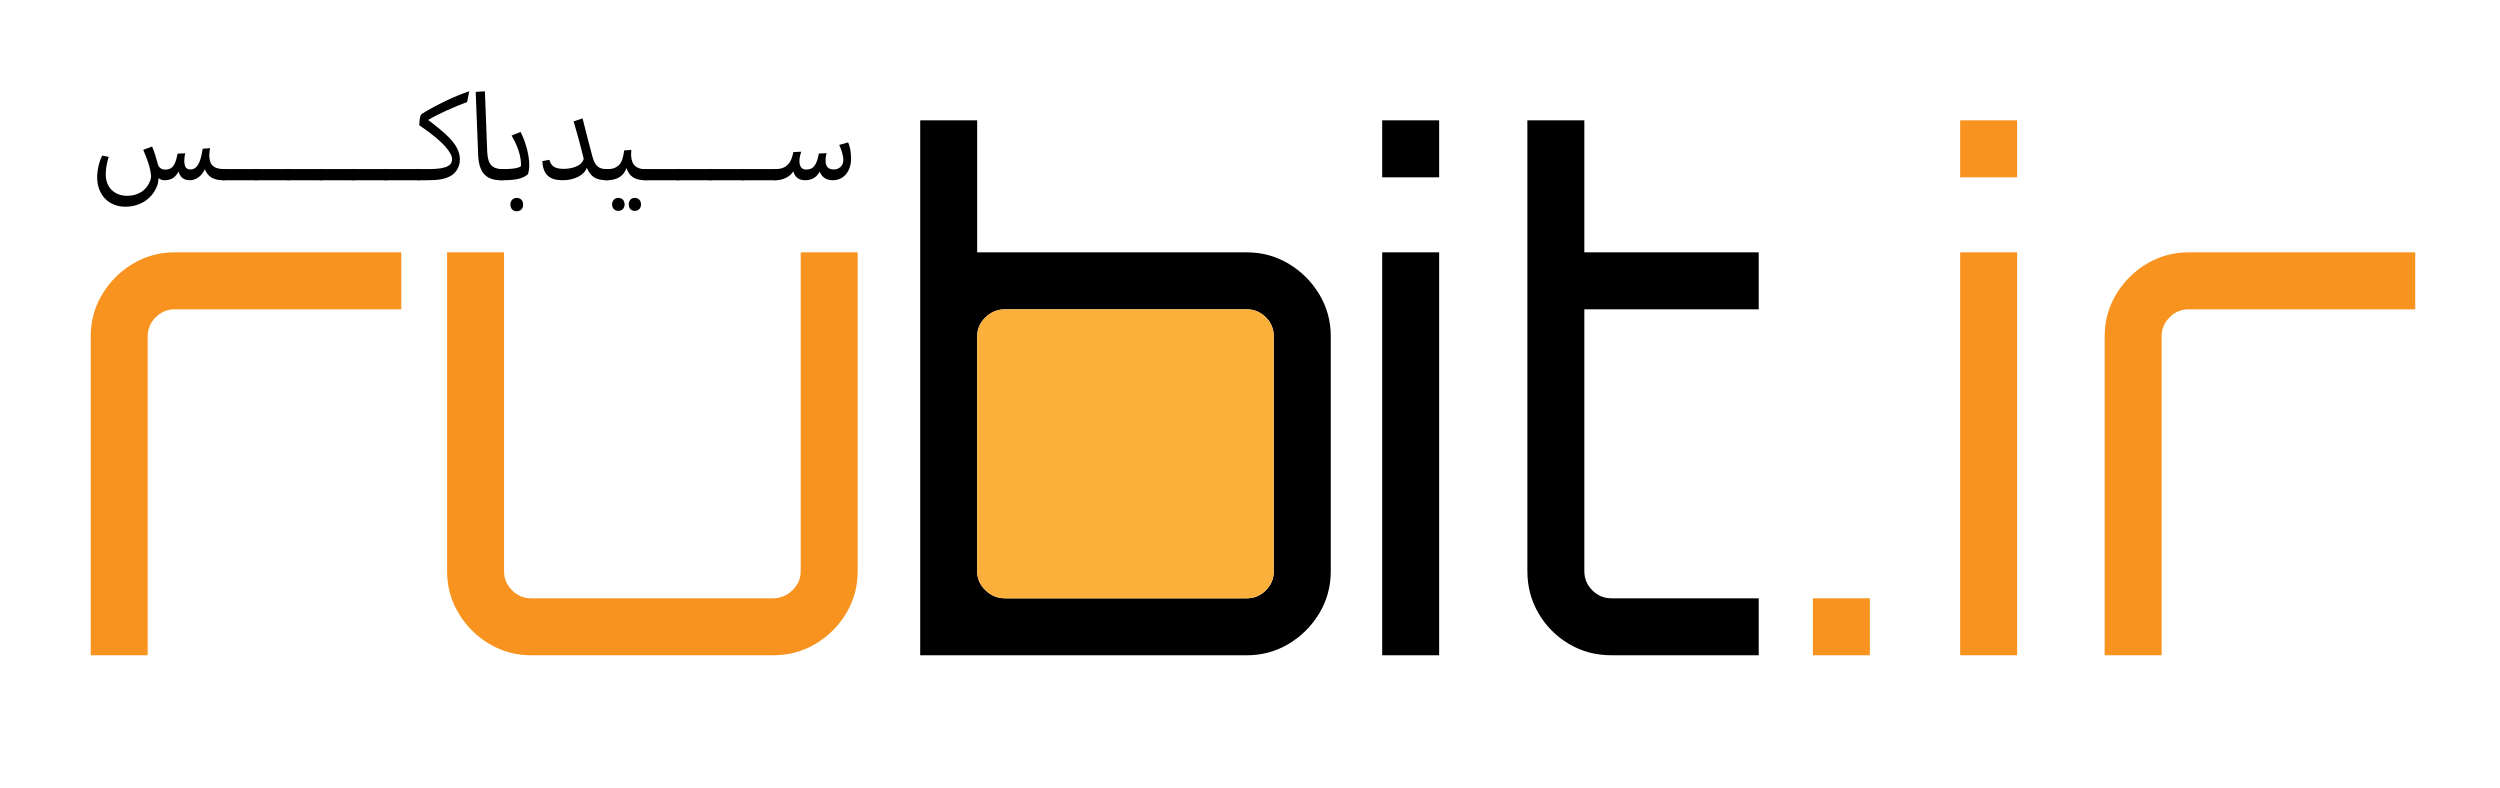
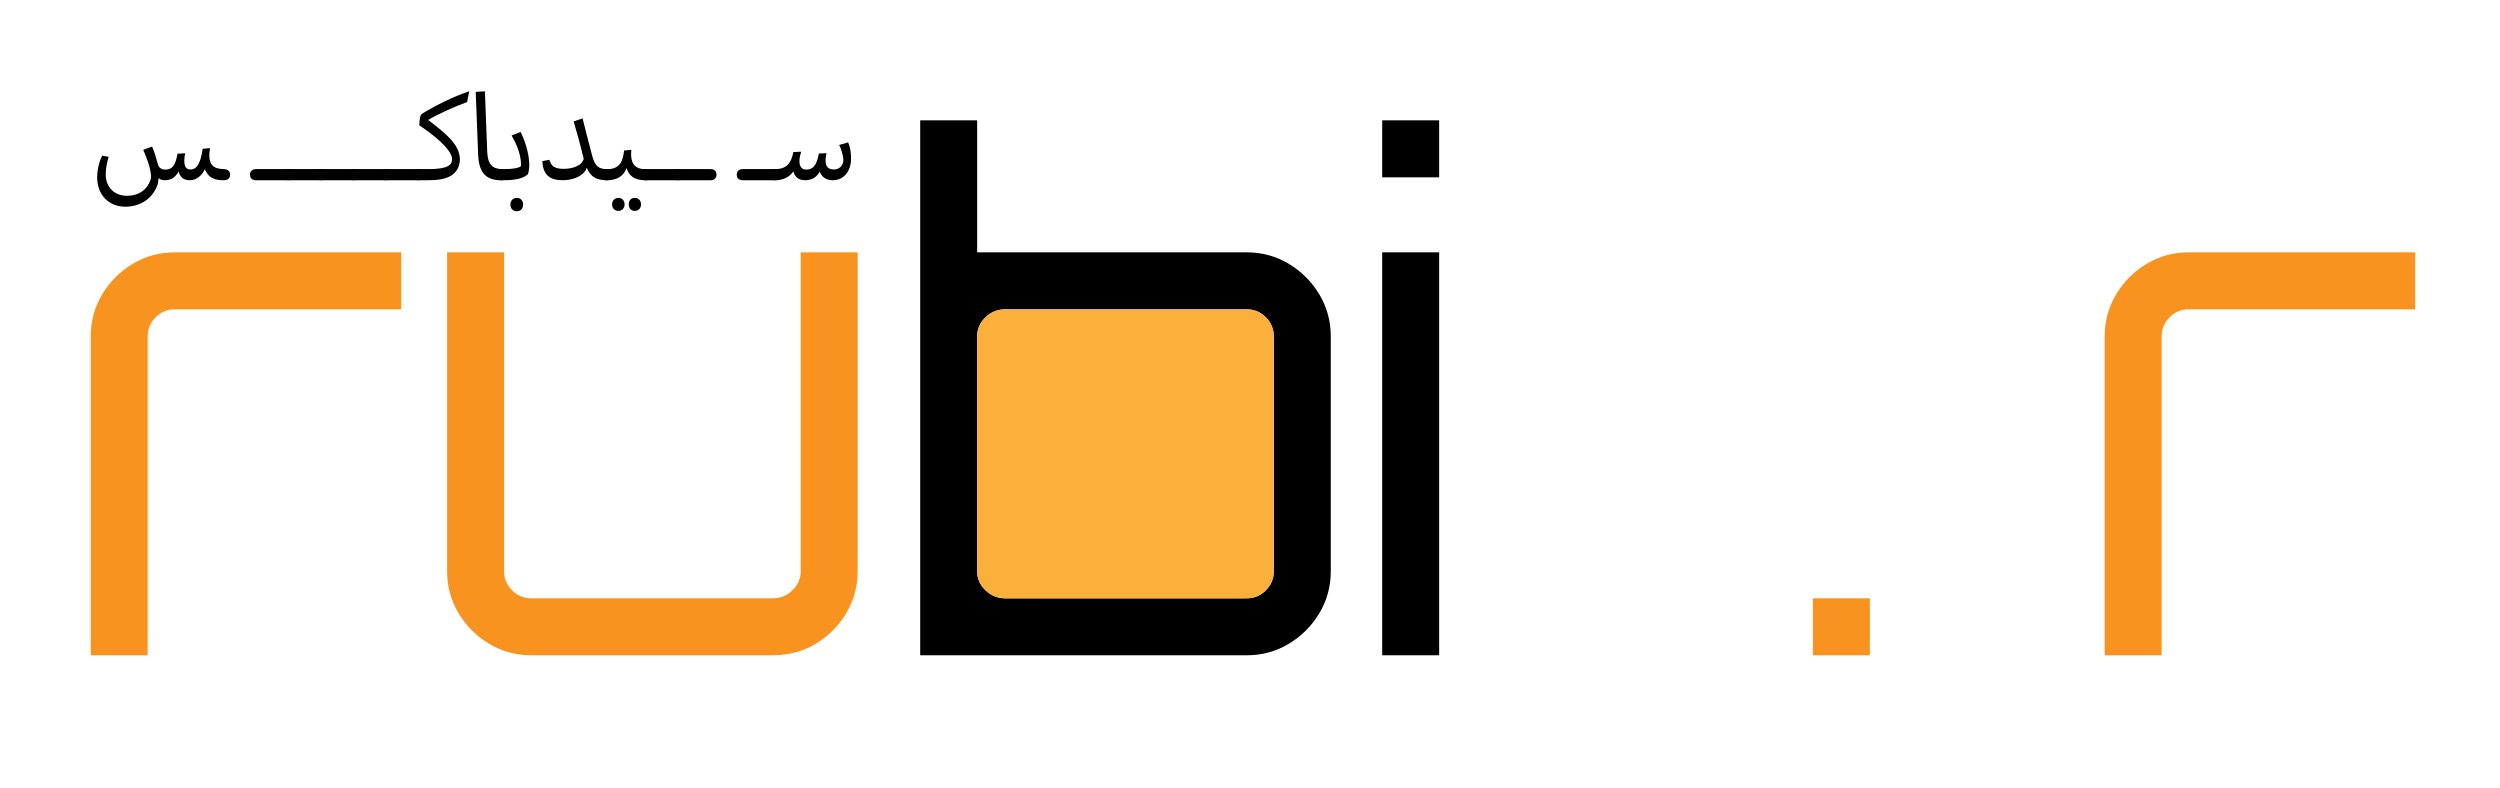
<svg xmlns="http://www.w3.org/2000/svg" version="1.1" id="Layer_1" x="0px" y="0px" width="960px" height="302.532px" viewBox="0 0 960 302.532" enable-background="new 0 0 960 302.532" xml:space="preserve">
  <g>
    <path fill="#F7931E" d="M34.833,251.625V129.177c0-5.869,1.467-11.246,4.402-16.14c2.935-4.89,6.844-8.804,11.738-11.738   c4.889-2.935,10.271-4.402,16.14-4.402h86.968v21.875H67.113c-2.847,0-5.294,1.025-7.336,3.068   c-2.046,2.047-3.068,4.494-3.068,7.336v122.45H34.833L34.833,251.625z" />
    <path fill="#F7931E" d="M187.826,247.224c-4.894-2.935-8.804-6.845-11.738-11.738c-2.934-4.89-4.401-10.271-4.401-16.14V96.897   h21.875v122.449c0,2.847,1.021,5.294,3.068,7.336c2.042,2.047,4.49,3.068,7.336,3.068h92.837c2.843,0,5.335-1.021,7.472-3.068   c2.134-2.042,3.199-4.489,3.199-7.336V96.897h21.875v122.449c0,5.869-1.467,11.25-4.4,16.14c-2.936,4.894-6.85,8.804-11.738,11.738   c-4.895,2.935-10.362,4.401-16.407,4.401h-92.837C198.096,251.625,192.715,250.159,187.826,247.224z" />
    <path d="M506.62,113.039c-2.94-4.89-6.852-8.8-11.74-11.74c-4.89-2.93-10.27-4.4-16.14-4.4H375.23v-50.69h-21.87v205.42h125.38   c5.87,0,11.25-1.472,16.14-4.4c4.89-2.939,8.8-6.85,11.74-11.74c2.93-4.89,4.398-10.27,4.398-16.14v-90.17   C511.02,123.309,509.55,117.929,506.62,113.039z M489.14,219.349c0,2.84-1.02,5.29-3.06,7.33c-2.05,2.05-4.5,3.069-7.34,3.069   H385.9c-2.841,0-5.33-1.021-7.471-3.069c-2.13-2.04-3.199-4.49-3.199-7.33v-90.17c0-2.84,1.069-5.29,3.199-7.34   c2.141-2.04,4.63-3.06,7.471-3.06h92.84c2.84,0,5.29,1.02,7.34,3.06c2.04,2.05,3.06,4.5,3.06,7.34V219.349L489.14,219.349z" />
    <path fill="#FBB03B" d="M489.14,129.179v90.17c0,2.84-1.02,5.29-3.06,7.33c-2.05,2.05-4.5,3.069-7.34,3.069H385.9   c-2.841,0-5.33-1.021-7.471-3.069c-2.13-2.04-3.199-4.49-3.199-7.33v-90.17c0-2.84,1.069-5.29,3.199-7.34   c2.141-2.04,4.63-3.06,7.471-3.06h92.84c2.84,0,5.29,1.02,7.34,3.06C488.12,123.889,489.14,126.339,489.14,129.179z" />
    <path d="M530.759,68.086V46.211h21.876v21.875H530.759z M530.759,251.625V96.897h21.876v154.729H530.759z" />
-     <path d="M602.385,247.224c-4.894-2.935-8.762-6.845-11.604-11.738c-2.849-4.89-4.271-10.271-4.271-16.14V46.211h21.876v50.687   h66.96v21.875h-66.96v100.574c0,2.847,1.021,5.294,3.067,7.336c2.043,2.047,4.489,3.067,7.337,3.067h56.556v21.875h-56.556   C612.743,251.625,607.274,250.159,602.385,247.224z" />
    <path fill="#F7931E" d="M696.152,251.625V229.75h21.876v21.875H696.152z" />
-     <path fill="#F7931E" d="M752.705,68.086V46.211h21.876v21.875H752.705z M752.705,251.625V96.897h21.876v154.729H752.705z" />
    <path fill="#F7931E" d="M808.192,251.625V129.177c0-5.869,1.468-11.246,4.4-16.14c2.936-4.89,6.845-8.804,11.737-11.738   c4.89-2.935,10.271-4.402,16.14-4.402h86.971v21.875H840.47c-2.847,0-5.293,1.025-7.336,3.068   c-2.047,2.047-3.065,4.494-3.065,7.336v122.45H808.192L808.192,251.625z" />
  </g>
  <g>
    <path d="M39.237,59.756l2.494,0.471c-0.564,1.93-1.129,4.235-1.129,6.683c0,5.364,3.671,8.282,8.188,8.282   c4.47,0,7.623-2.259,8.941-5.93c0.141-0.471,0.282-1.176,0.282-1.694c-0.329-3.388-1.459-6.446-3.012-10.022l3.388-1.271   c0.894,1.977,1.506,4.095,2.259,6.871c0.376,1.317,1.459,1.977,2.776,1.977c2.447,0,3.859-1.13,4.753-6.118l2.917-0.141   c-0.141,0.847-0.329,1.788-0.329,2.729c0,2.635,0.8,3.482,2.447,3.482c3.294,0,4.141-4.988,4.612-7.953l2.823-0.235   c-0.141,0.988-0.282,2.07-0.282,2.588c-0.047,3.436,1.318,5.412,5.506,5.459c1.365,0,2.494,0.659,2.494,2.117   c0,0.941-0.423,2.165-2.494,2.165c-3.906,0.047-6.118-1.364-7.2-4.235c-1.224,2.729-3.577,4.235-5.741,4.235   c-3.106,0-3.906-1.883-4.376-3.341c-1.129,2.117-2.682,3.341-5.412,3.341c-0.8,0-1.553-0.235-2.259-0.8   c-0.047,0.518-0.094,1.459-0.33,2.306c-1.788,5.506-6.682,8.658-12.423,8.658c-6.635,0-10.823-4.847-10.823-11.199   C37.308,64.839,38.25,61.732,39.237,59.756z" />
-     <path d="M98.344,64.933c1.93,0,2.353,1.177,2.353,2.165c0,0.894-0.518,2.117-2.353,2.117h-12.47c-1.929,0-2.353-1.177-2.353-2.212   c0-0.847,0.518-2.07,2.353-2.07H98.344z" />
    <path d="M110.814,64.933c1.93,0,2.353,1.177,2.353,2.165c0,0.894-0.518,2.117-2.353,2.117h-12.47c-1.929,0-2.353-1.177-2.353-2.212   c0-0.847,0.518-2.07,2.353-2.07H110.814z" />
    <path d="M123.285,64.933c1.93,0,2.353,1.177,2.353,2.165c0,0.894-0.518,2.117-2.353,2.117h-12.47c-1.929,0-2.353-1.177-2.353-2.212   c0-0.847,0.518-2.07,2.353-2.07H123.285z" />
    <path d="M135.754,64.933c1.93,0,2.353,1.177,2.353,2.165c0,0.894-0.518,2.117-2.353,2.117h-12.47c-1.929,0-2.353-1.177-2.353-2.212   c0-0.847,0.518-2.07,2.353-2.07H135.754z" />
    <path d="M148.225,64.933c1.93,0,2.353,1.177,2.353,2.165c0,0.894-0.518,2.117-2.353,2.117h-12.47c-1.929,0-2.353-1.177-2.353-2.212   c0-0.847,0.518-2.07,2.353-2.07H148.225z" />
    <path d="M160.694,64.933c1.93,0,2.353,1.177,2.353,2.165c0,0.894-0.518,2.117-2.353,2.117h-12.47c-1.929,0-2.353-1.177-2.353-2.212   c0-0.847,0.518-2.07,2.353-2.07H160.694z" />
    <path d="M158.294,67.003c0-0.706,0.518-2.07,2.4-2.07h4c7.529,0,8.894-1.741,8.894-3.858c0-2.212-2.917-6.494-12.612-12.988   c0.047-1.035,0.188-3.059,0.612-3.906c0.141-0.235,0.706-0.706,1.882-1.364c3.906-2.354,10.729-5.788,16.706-7.765l-0.8,4.141   c-4.282,1.506-11.624,4.801-14.964,6.871c6.117,4.705,12.188,9.271,12.188,15.152c0,2.729-1.365,4.988-3.341,6.212   c-2.259,1.364-4.894,1.788-9.317,1.788h-3.247C158.765,69.215,158.294,67.944,158.294,67.003z" />
    <path d="M182.671,35.286l3.529-0.235l0.894,23.246c0.188,5.036,2.165,6.447,5.365,6.636c1.365,0,2.494,0.659,2.494,2.117   c0,0.941-0.424,2.165-2.494,2.165c-5.506,0-8.564-2.541-8.847-9.741L182.671,35.286z" />
    <path d="M190.105,67.003c0-0.847,0.518-2.07,2.353-2.07h0.941c3.389,0,5.506-0.329,6.635-1.082   c0.047-0.282,0.047-0.612,0.047-0.895c-0.141-4.047-1.882-7.905-3.624-10.917l3.435-1.365c1.459,2.683,3.341,8.142,3.341,12.611   c0,1.224-0.141,2.589-0.518,3.624c-1.318,1.129-3.247,2.306-9.553,2.306h-0.706C190.576,69.215,190.105,67.991,190.105,67.003z    M200.882,78.532c0,1.601-0.988,2.588-2.447,2.588c-1.412,0-2.447-0.987-2.447-2.588c0-1.506,1.035-2.541,2.447-2.541   C199.894,75.991,200.882,77.026,200.882,78.532z" />
    <path d="M210.952,61.356c0.659,2.306,1.882,3.482,5.459,3.482c2.494,0,5.129-0.659,6.588-1.977   c0.706-0.659,1.177-1.647,1.129-1.977c-0.376-1.601-1.977-7.953-3.859-14.259l3.436-1.177c1.6,6.212,2.353,9.506,3.812,14.776   c1.083,3.859,2.683,4.706,5.553,4.706c1.365,0,2.494,0.659,2.494,2.117c0,0.941-0.471,2.165-2.494,2.165   c-4.659,0-6.306-1.647-7.765-4.8c-0.753,2.683-4.611,4.8-9.176,4.8c-5.129,0-7.623-2.117-7.858-7.341L210.952,61.356z" />
    <path d="M230.528,67.05c0-0.94,0.659-2.07,2.447-2.07c5.176,0,6.212-3.105,6.682-7.2l2.777-0.234   c-0.047,0.376-0.094,1.035-0.094,1.6c0,2.965,0.941,5.788,5.506,5.835c1.365,0,2.494,0.612,2.494,2.07   c0,0.941-0.424,2.165-2.494,2.165c-4.094,0-6.306-1.553-7.247-4.706c-1.224,3.342-3.859,4.706-7.67,4.706   C231.046,69.215,230.528,68.086,230.528,67.05z M239.846,78.485c0,1.506-0.988,2.494-2.4,2.494c-1.365,0-2.4-0.941-2.4-2.494   c0-1.506,1.035-2.494,2.4-2.494C238.857,75.991,239.846,76.979,239.846,78.485z M246.151,78.485c0,1.506-0.988,2.494-2.4,2.494   s-2.306-0.941-2.306-2.494c0-1.506,0.894-2.494,2.306-2.494S246.151,76.979,246.151,78.485z" />
    <path d="M260.316,64.933c1.93,0,2.353,1.177,2.353,2.165c0,0.894-0.518,2.117-2.353,2.117h-12.47c-1.929,0-2.353-1.177-2.353-2.212   c0-0.847,0.518-2.07,2.353-2.07H260.316z" />
    <path d="M272.786,64.933c1.93,0,2.353,1.177,2.353,2.165c0,0.894-0.518,2.117-2.353,2.117h-12.47c-1.929,0-2.353-1.177-2.353-2.212   c0-0.847,0.518-2.07,2.353-2.07H272.786z" />
-     <path d="M285.256,64.933c1.93,0,2.353,1.177,2.353,2.165c0,0.894-0.518,2.117-2.353,2.117h-12.47c-1.929,0-2.353-1.177-2.353-2.212   c0-0.847,0.518-2.07,2.353-2.07H285.256z" />
    <path d="M297.726,64.933c1.93,0,2.353,1.177,2.353,2.165c0,0.894-0.518,2.117-2.353,2.117h-12.47c-1.929,0-2.353-1.177-2.353-2.212   c0-0.847,0.518-2.07,2.353-2.07H297.726z" />
    <path d="M295.326,67.098c0-1.177,0.706-2.165,2.4-2.165c4.564,0,6.165-2.588,6.917-6.541l3.012-0.142   c-0.329,1.083-0.612,2.118-0.659,3.247c-0.094,1.647,0.33,3.624,2.588,3.624c2.494,0,4-1.365,4.847-6.165l2.965-0.141   c-0.142,0.658-0.377,1.6-0.377,2.588c-0.094,2.965,1.412,3.671,3.2,3.671c2.07,0,3.624-1.506,3.624-3.624   c0-1.647-0.801-4.188-1.601-5.788l3.436-0.988c0.611,1.177,1.129,3.529,1.129,6.117c0,5.365-3.105,8.424-7.012,8.424   c-3.012,0-4.376-1.647-5.035-3.294c-1.129,2.07-2.917,3.294-5.6,3.294c-2.871,0-4.047-1.647-4.518-3.436   c-1.224,2.023-3.812,3.436-6.917,3.436C295.891,69.215,295.326,68.133,295.326,67.098z" />
  </g>
</svg>